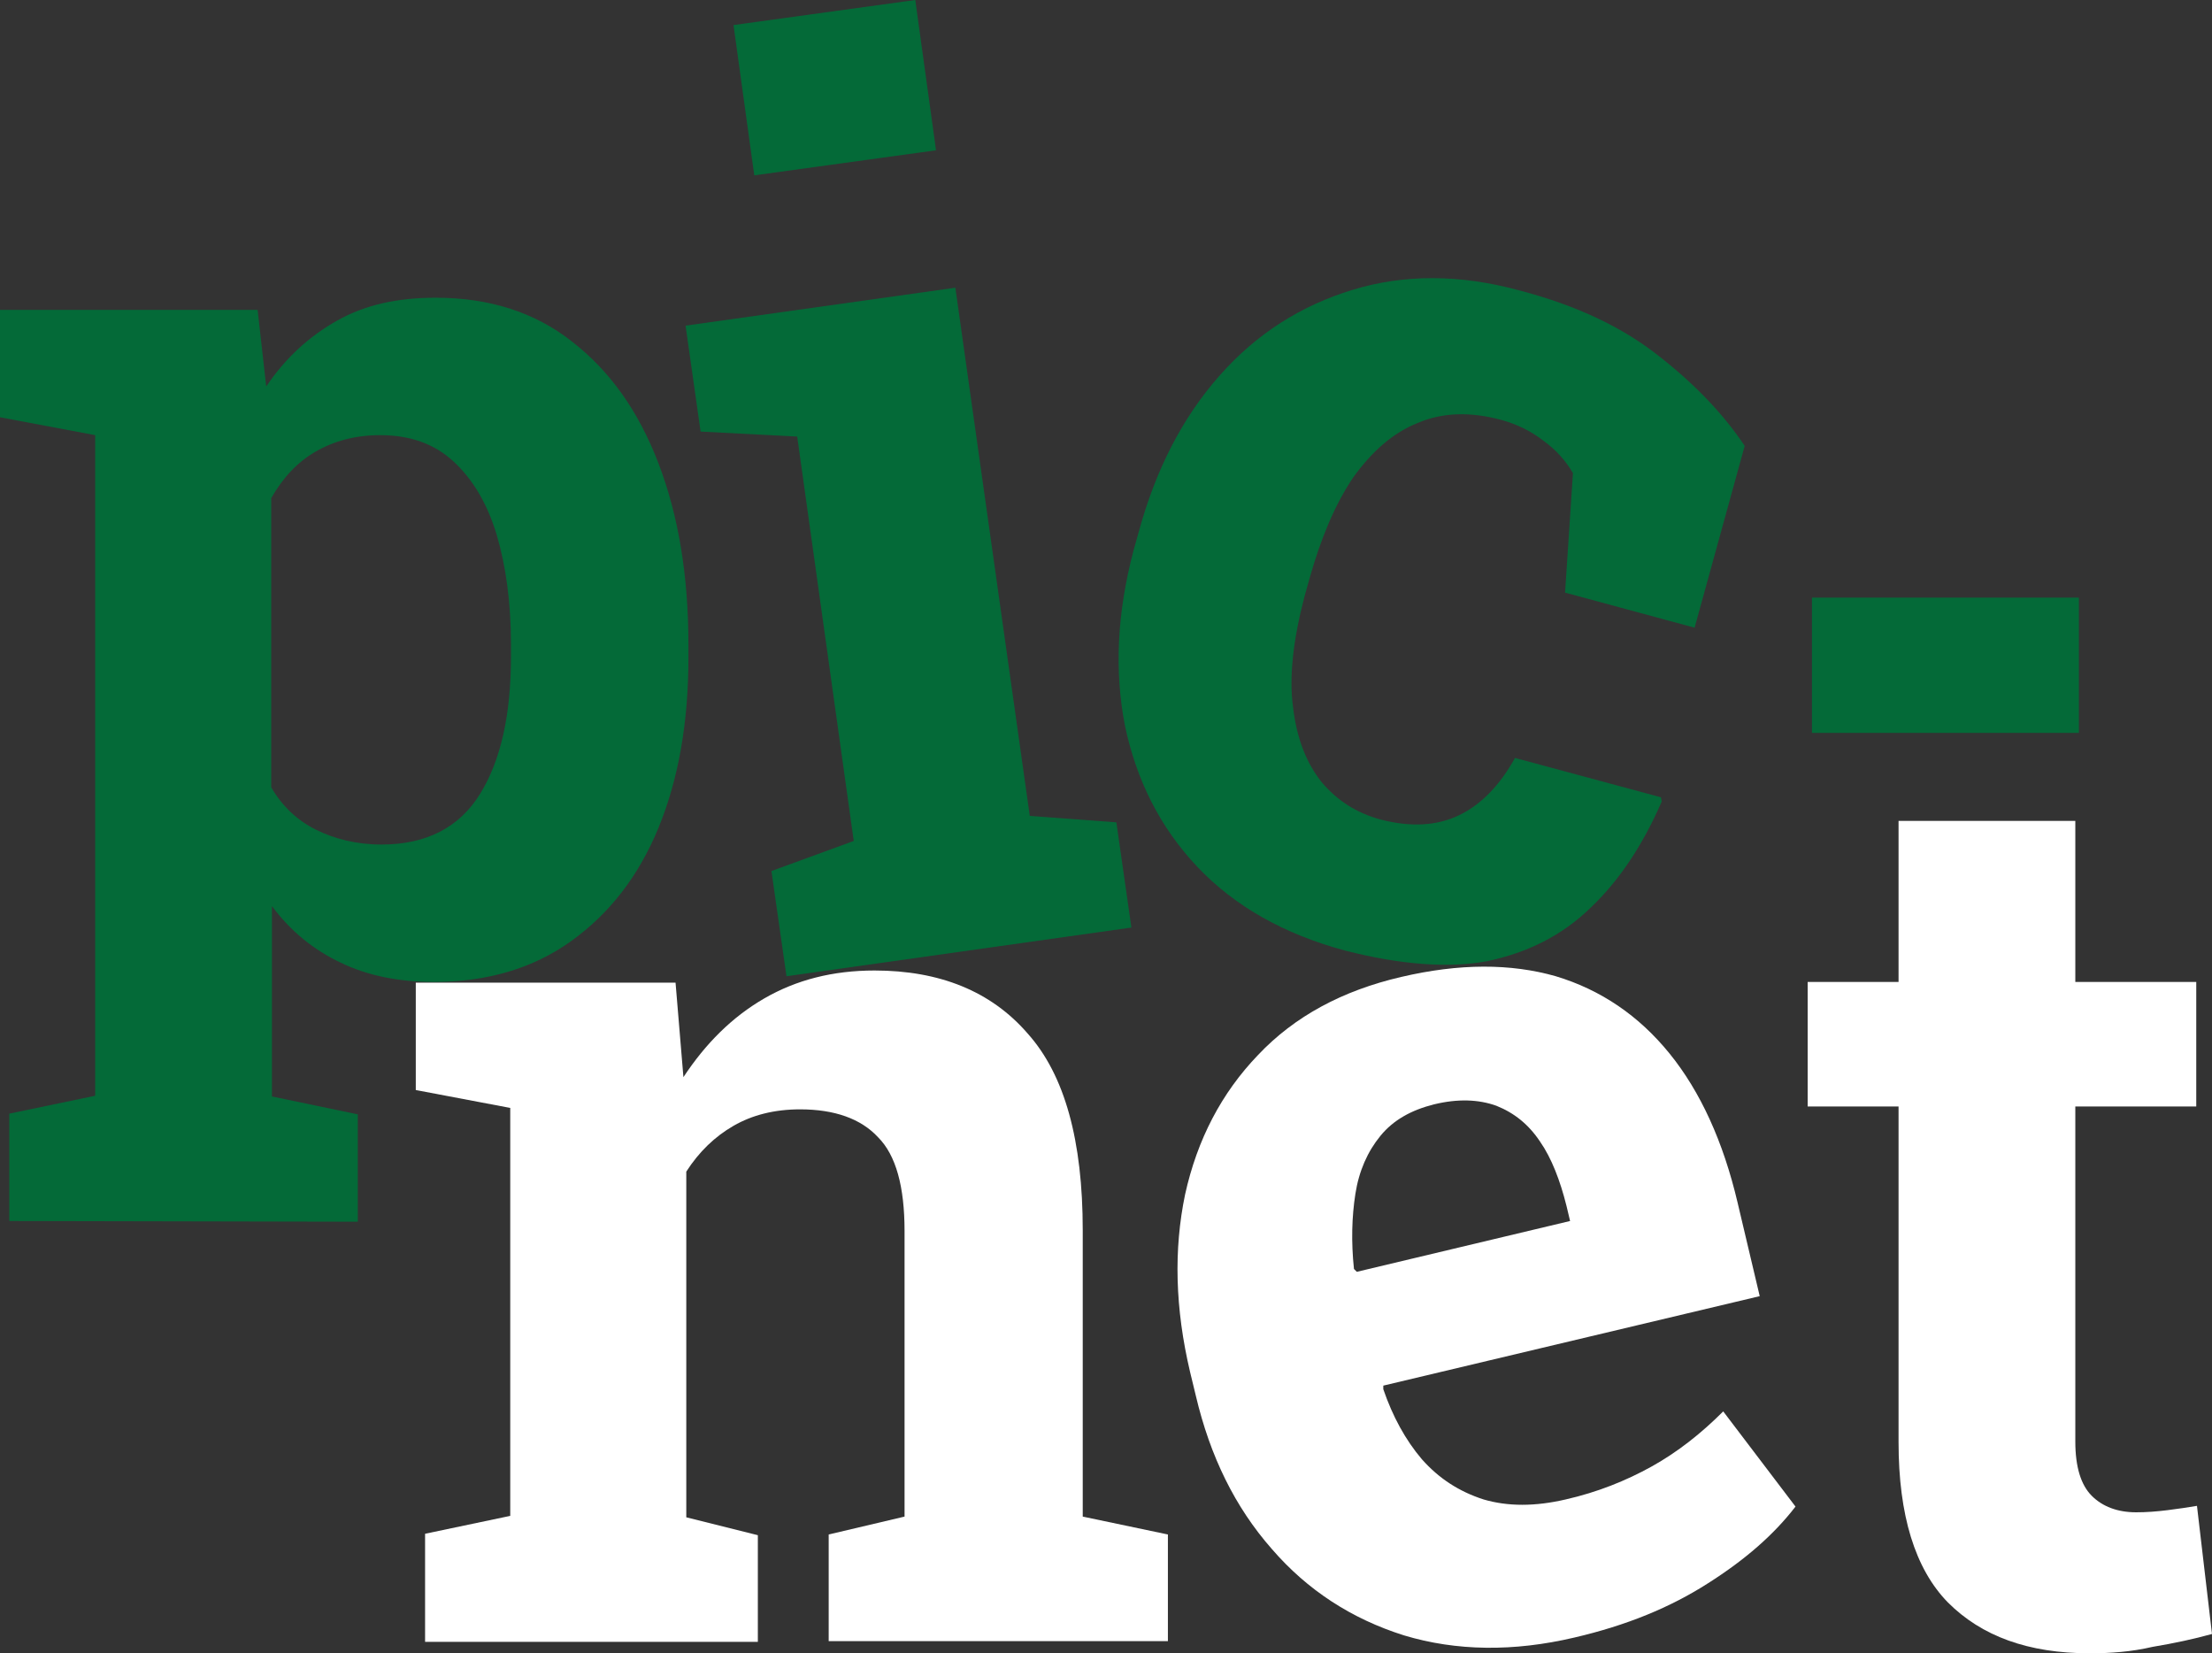
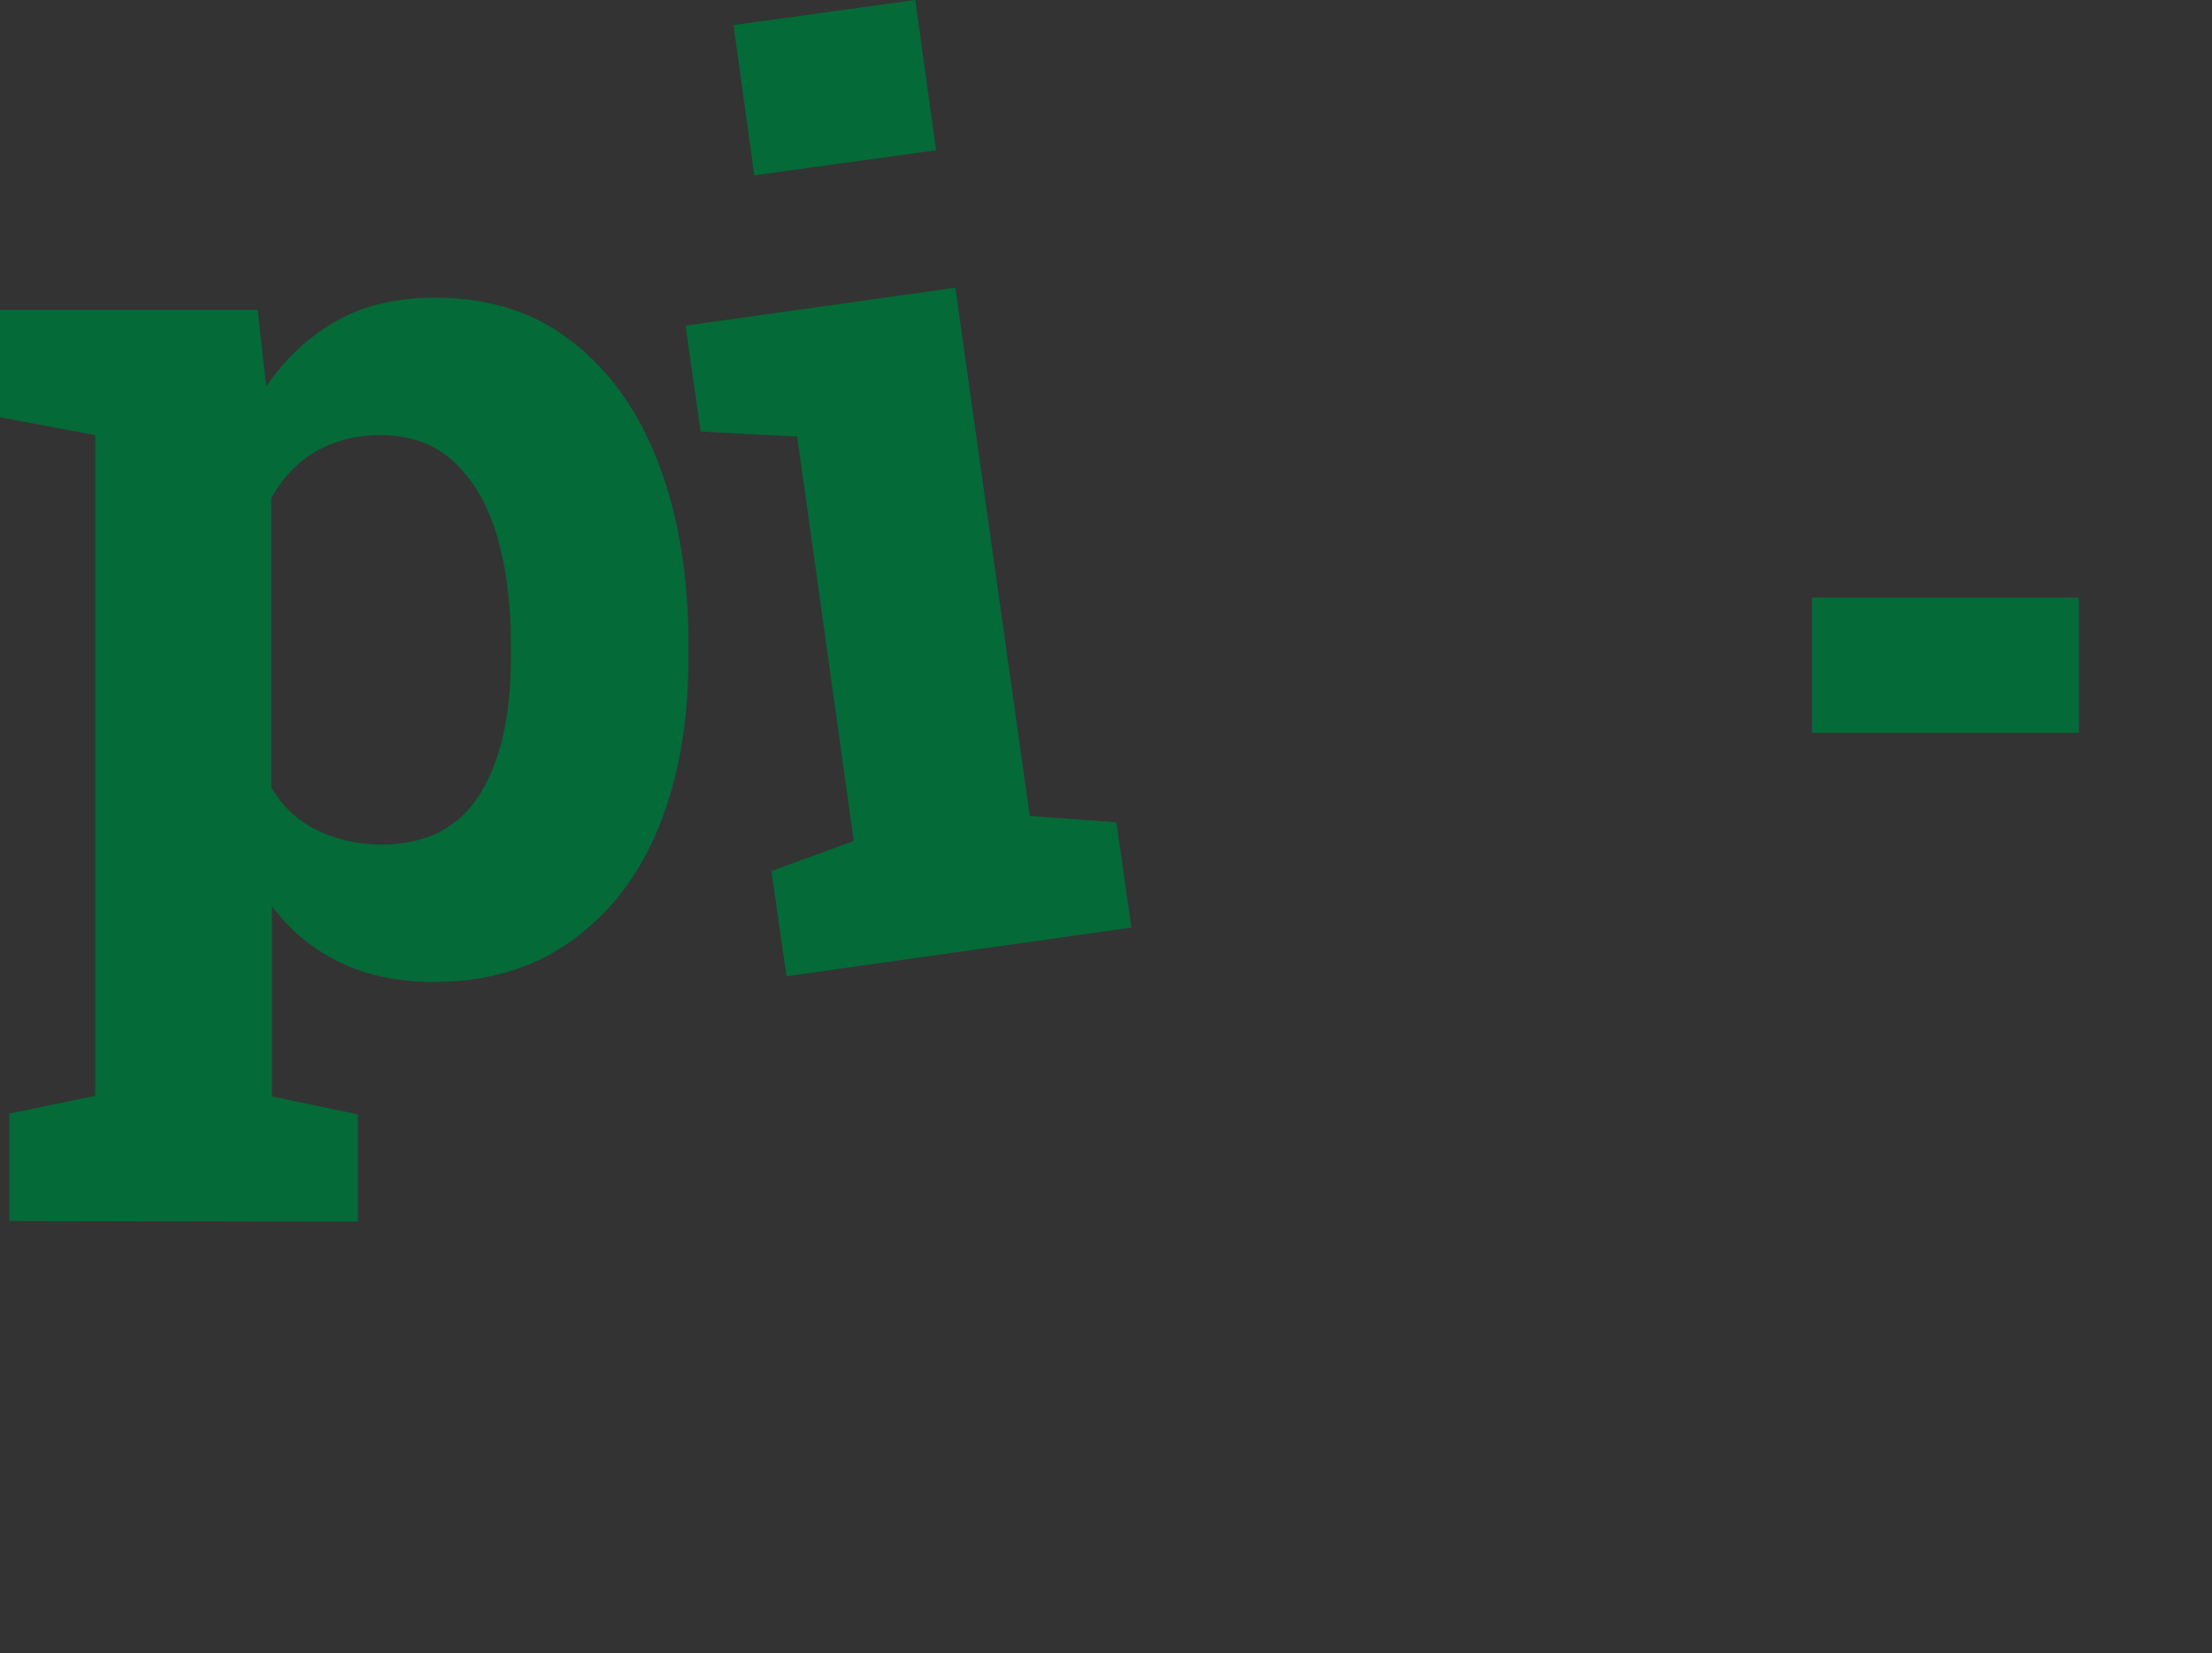
<svg xmlns="http://www.w3.org/2000/svg" version="1.1" id="Layer_1" x="0px" y="0px" viewBox="0 0 309.1 231" overflow="visible" xml:space="preserve">
  <rect x="0" y="0" width="309.1" height="231" fill="#333333" stroke="none" />
  <g>
    <g>
      <g>
        <path fill="#046A38" d="M1.3,170.6v-15l12-2.5V60.8L0,58.3v-15h36L37.2,54c2.7-4,6-7,9.9-9.2s8.4-3.2,13.8-3.2     c7.4,0,13.8,2,19,6.1c5.3,4.1,9.3,9.7,12.1,17c2.8,7.3,4.2,15.7,4.2,25.4v1.8c0,9.1-1.4,17-4.2,23.8c-2.8,6.8-6.9,12-12.2,15.8     c-5.3,3.8-11.7,5.7-19.2,5.7c-4.9,0-9.3-0.9-13-2.7c-3.8-1.8-7-4.4-9.6-7.9v26.6l12,2.5v15L1.3,170.6L1.3,170.6z M53.3,118     c6.3,0,10.9-2.4,13.8-7.1s4.3-11.1,4.3-19.1V90c0-5.8-0.7-10.9-2-15.3c-1.3-4.3-3.3-7.7-6-10.2c-2.7-2.5-6.1-3.7-10.3-3.7     c-3.4,0-6.4,0.8-9,2.3s-4.6,3.7-6.2,6.5V110c1.5,2.6,3.6,4.6,6.2,5.9S49.8,118,53.3,118z" />
        <path fill="#046A38" d="M109.9,136.4l-2.1-14.7l11.5-4.2L111.4,61l-13.5-0.7l-2.1-14.8l37.7-5.3l10.4,73.8l12.1,0.9l2.1,14.7     L109.9,136.4z M105.4,24.5l-2.9-21L127.9,0l2.9,21L105.4,24.5z" />
-         <path fill="#046A38" d="M187.9,132.8c-8.5-2.3-15.4-6.2-20.6-11.7c-5.2-5.5-8.5-12.1-10.1-19.7c-1.5-7.7-1.1-15.8,1.2-24.5     l0.7-2.5c2.4-8.8,6.1-16,11.3-21.9s11.4-9.8,18.6-12c7.2-2.2,15-2.2,23.4,0.1c8,2.1,14.5,5.2,19.6,9.3c5.1,4,9,8.2,11.8,12.4     l-7,25.4l-18.1-4.9l1.1-16.7c-1-1.7-2.3-3.2-4.1-4.5c-1.8-1.4-3.7-2.3-5.8-2.9c-4.4-1.2-8.3-1.1-11.8,0.4c-3.5,1.4-6.4,4-9,7.6     c-2.5,3.7-4.5,8.4-6.1,14.1l-0.7,2.5c-1.6,6.1-2.2,11.3-1.6,15.6c0.5,4.3,1.9,7.8,4,10.4c2.2,2.6,4.9,4.3,8.2,5.2     c4.2,1.1,7.9,0.9,11-0.6s5.7-4.2,7.8-8l20.4,5.5l0.1,0.6c-2.6,6-5.9,11-9.9,14.8c-4,3.9-8.8,6.3-14.5,7.5     C202.4,135.3,195.7,134.8,187.9,132.8z" />
      </g>
      <g>
-         <path fill="#FFFFFF" d="M59.4,229.2v-14.9l11.9-2.5v-57l-13.2-2.5v-15h36.3l1.1,13.2c3.1-4.7,6.8-8.4,11.3-11s9.6-3.9,15.4-3.9     c9.1,0,16.3,2.9,21.4,8.8c5.2,5.8,7.7,15,7.7,27.5v40l11.9,2.5v14.9h-47.4v-14.9l10.6-2.5V172c0-6.2-1.2-10.6-3.7-13.1     c-2.4-2.6-6.1-3.9-10.9-3.9c-3.6,0-6.7,0.8-9.3,2.3c-2.6,1.5-4.8,3.6-6.6,6.4V212l10,2.5v14.9H59.4V229.2z" />
-         <path fill="#FFFFFF" d="M220,228.8c-8.5,2-16.5,1.9-23.8-0.3c-7.3-2.3-13.5-6.3-18.5-12.1c-5.1-5.8-8.6-12.9-10.6-21.4l-0.8-3.3     c-2.1-8.9-2.3-17.1-0.7-24.8c1.7-7.7,5.1-14.2,10.2-19.5c5.1-5.4,11.8-9,20-10.9c8.1-1.9,15.3-1.9,21.6-0.1     c6.3,1.9,11.6,5.5,15.9,10.8c4.3,5.3,7.5,12.3,9.5,20.8l3.1,13.1l-52.6,12.5v0.5c1.3,3.8,3.1,7.1,5.4,9.8     c2.4,2.7,5.2,4.5,8.6,5.6c3.4,1,7.2,1,11.5,0c4.4-1,8.4-2.6,12-4.6s6.9-4.6,10-7.7l10.1,13.3c-3,3.9-7,7.4-12.2,10.7     C233.4,224.6,227.3,227.1,220,228.8z M189.6,177.7l29.8-7.1l-0.5-2.1c-0.9-3.6-2.1-6.7-3.7-9c-1.6-2.4-3.6-4-6.1-5     c-2.5-0.9-5.4-1-8.7-0.2c-3.2,0.8-5.7,2.2-7.5,4.4s-3,4.9-3.5,8.1c-0.5,3.2-0.6,6.7-0.2,10.5L189.6,177.7z" />
-         <path fill="#FFFFFF" d="M292,231c-8.6,0-15.1-2.4-19.8-7.1c-4.6-4.7-6.9-12.2-6.9-22.4v-46.9h-12.7v-17.4h12.7v-22.5H290v22.5     h16.9v17.4H290v46.8c0,3.6,0.8,6.1,2.3,7.6s3.6,2.3,6.2,2.3c1.4,0,2.8-0.1,4.4-0.3s2.9-0.4,4.1-0.6l2.1,17.9     c-2.5,0.7-5.3,1.3-8.3,1.8C297.8,230.8,294.9,231,292,231z" />
-       </g>
+         </g>
    </g>
    <g>
      <path fill="#046A38" d="M253.2,102.4V83.5h37.3v18.9H253.2z" />
    </g>
  </g>
</svg>